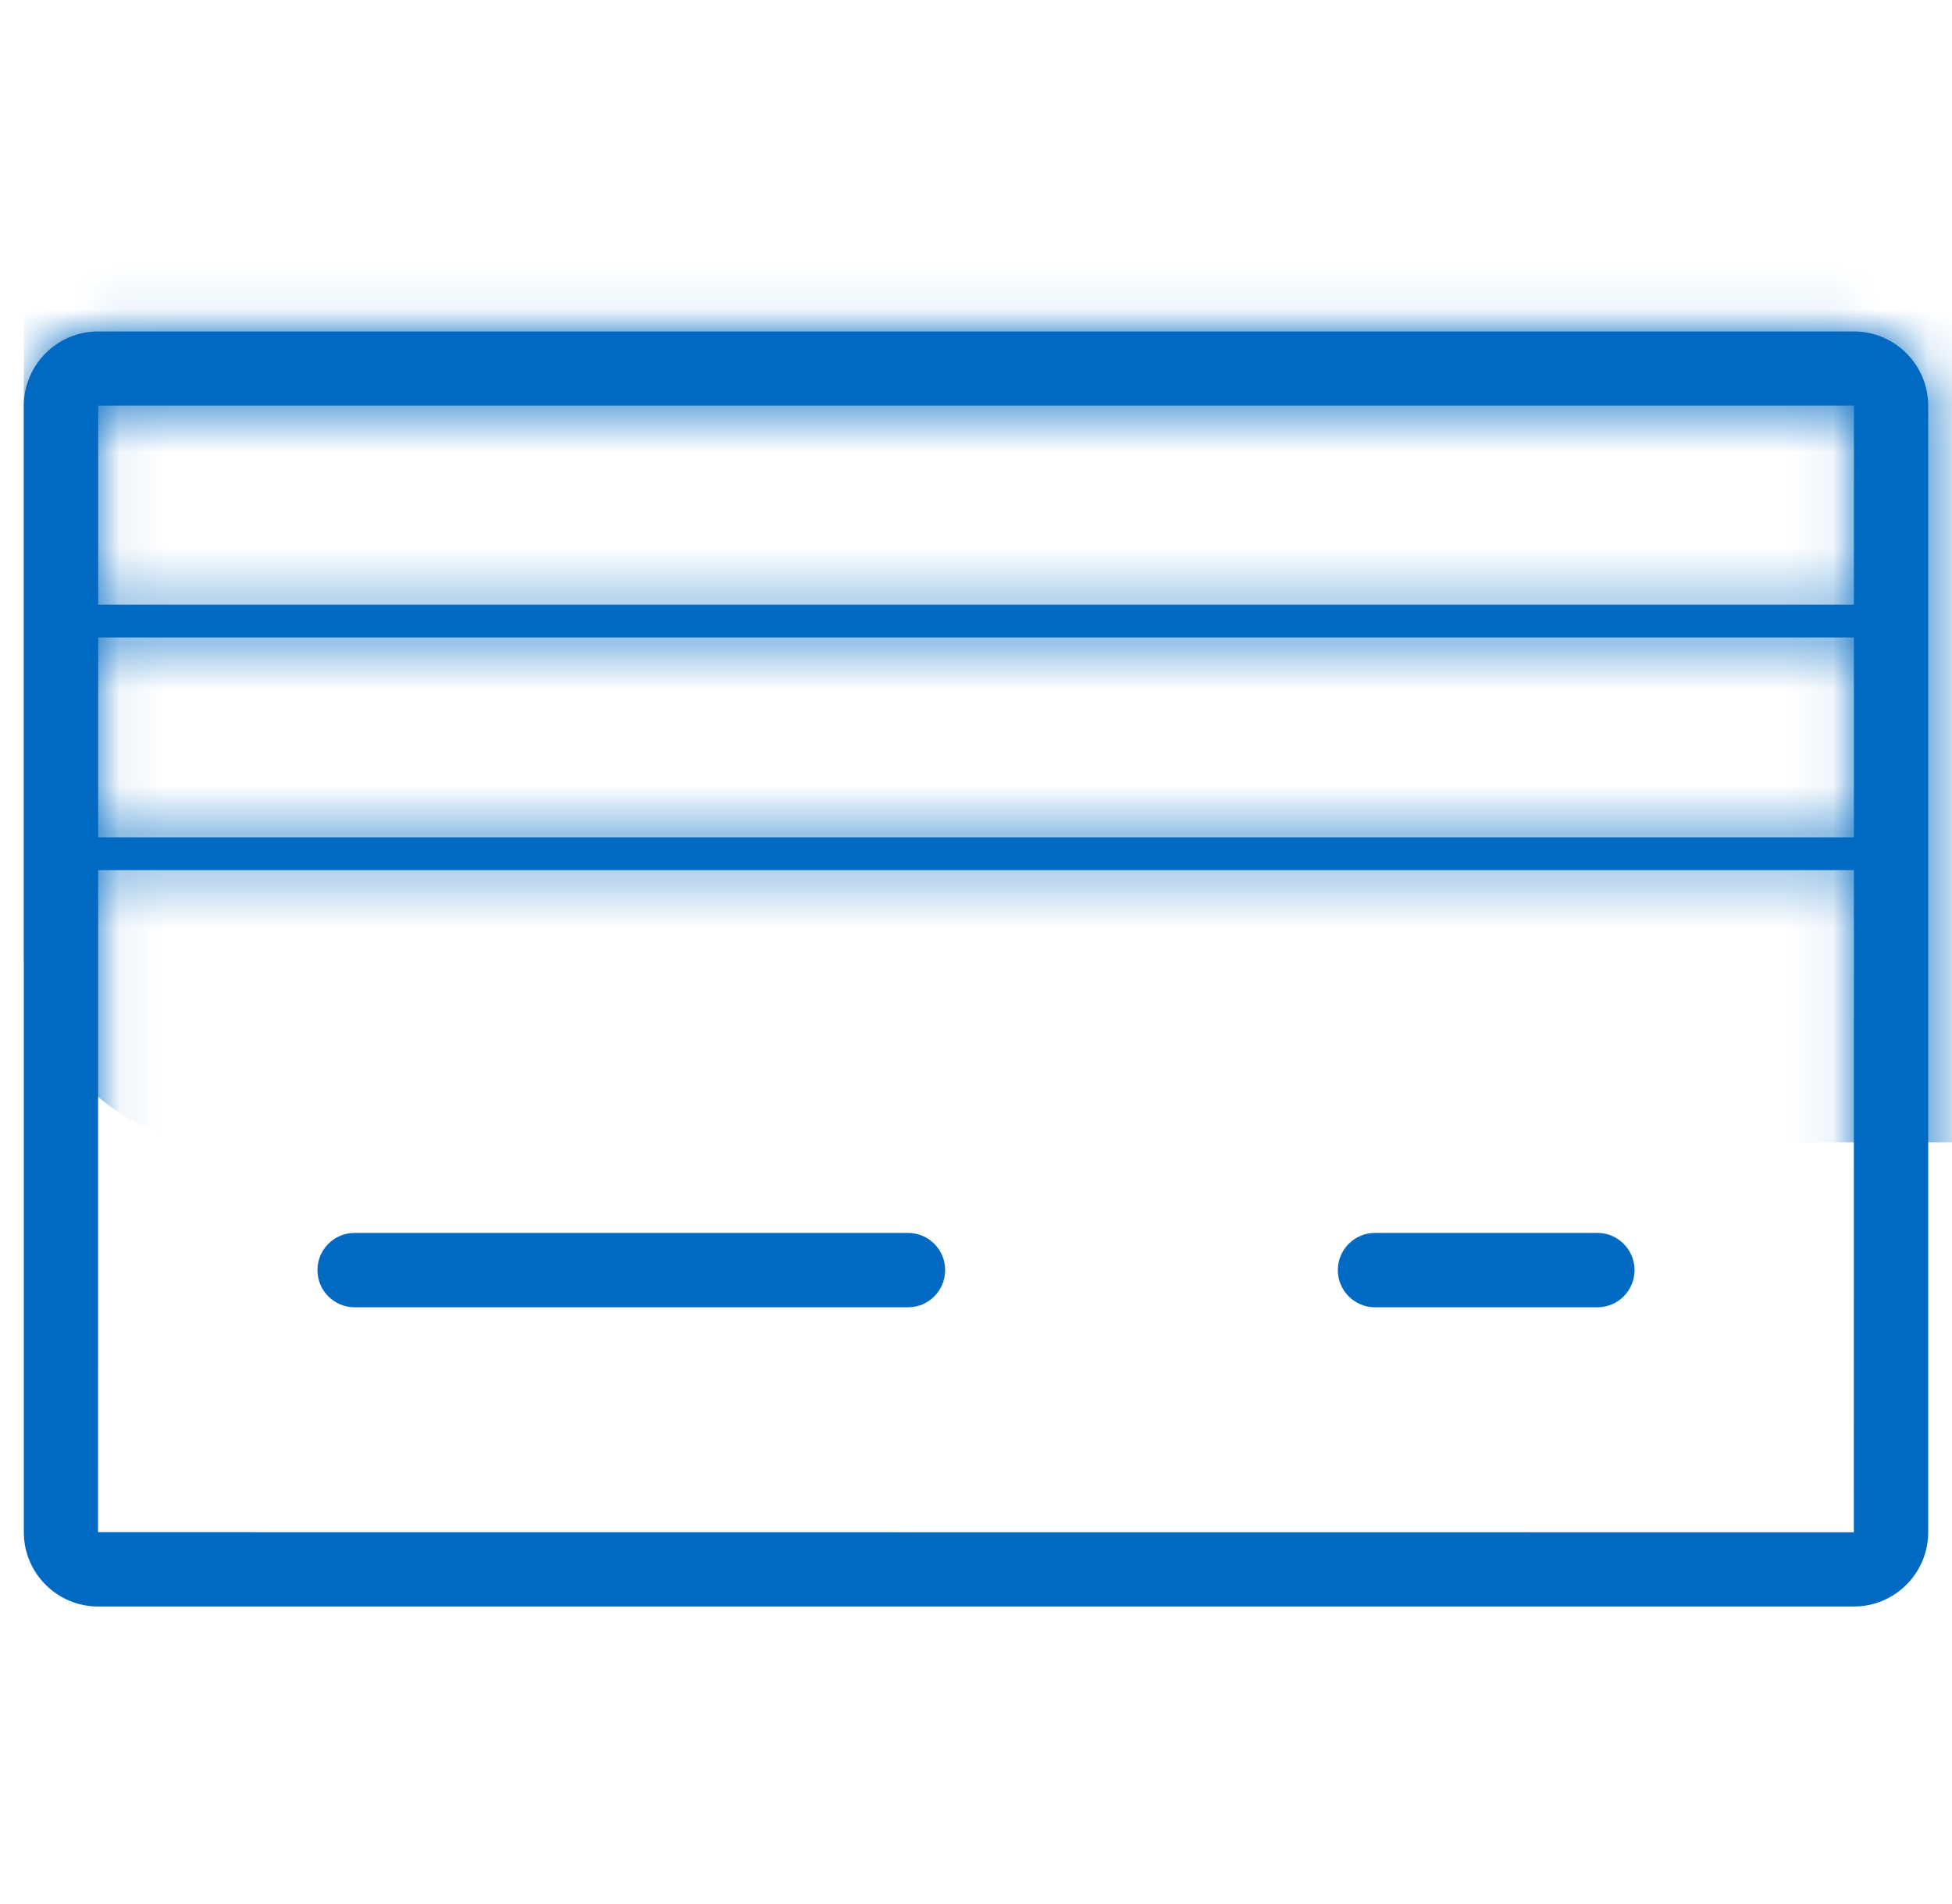
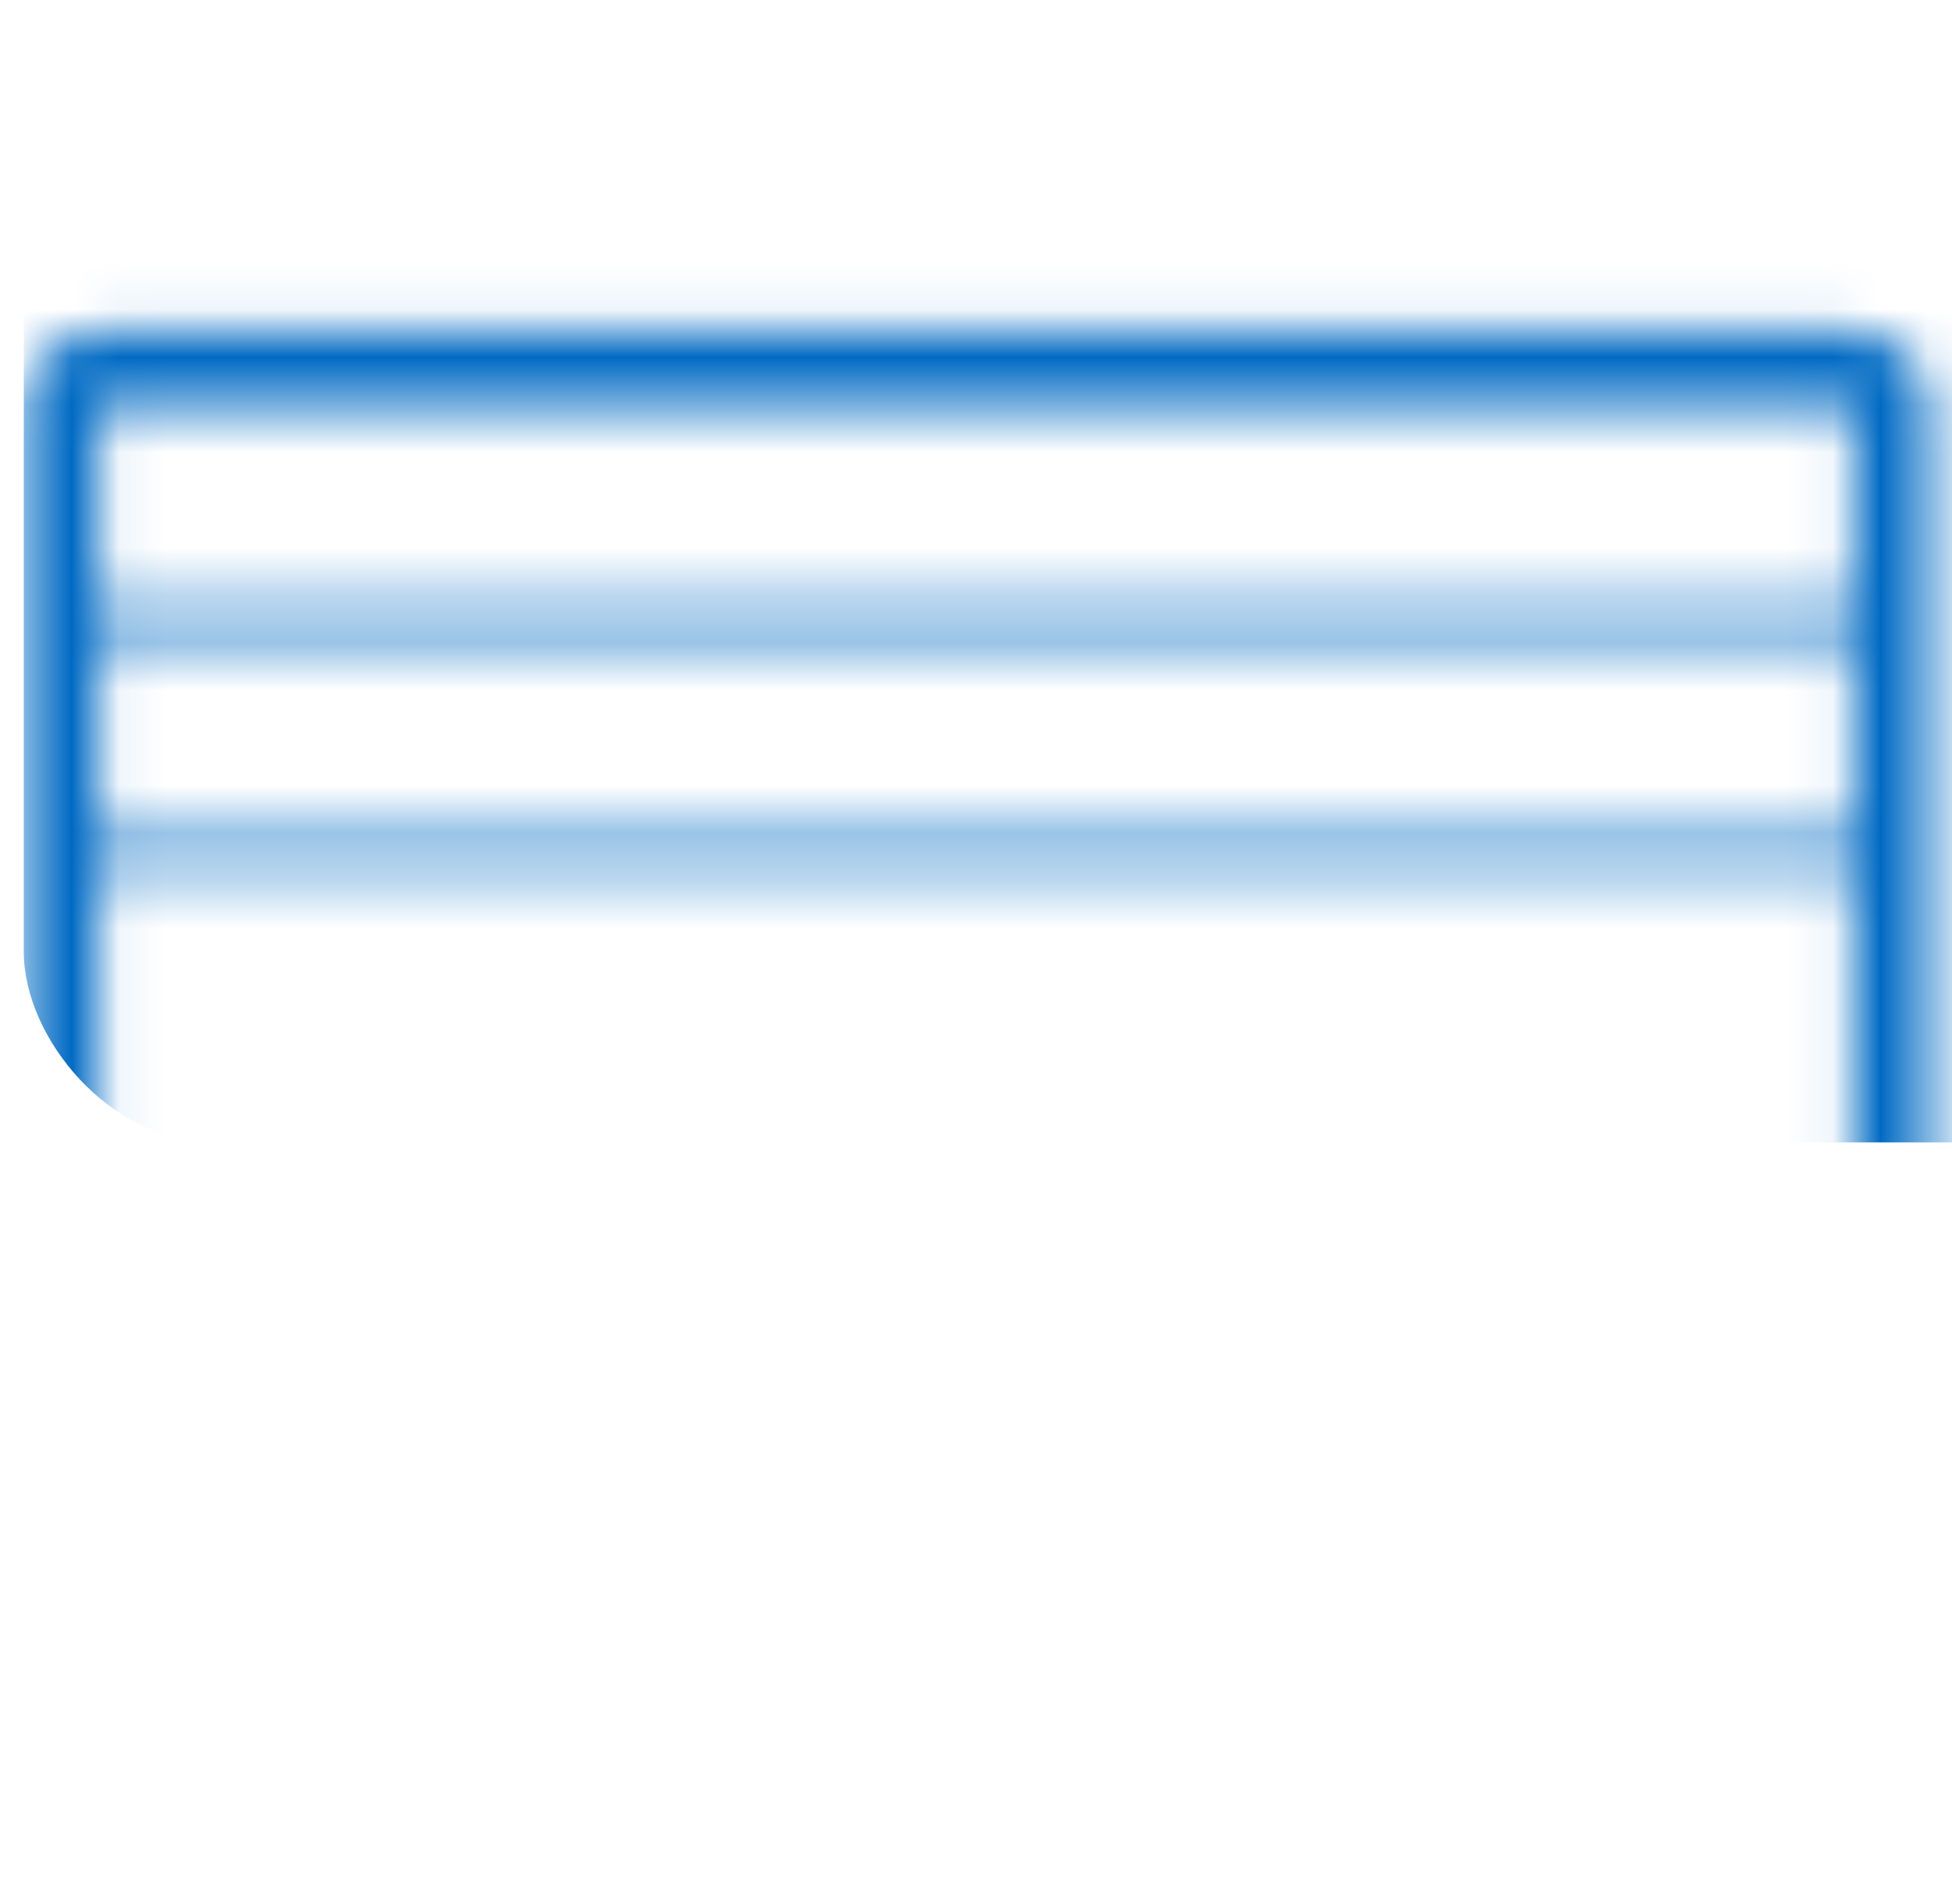
<svg xmlns="http://www.w3.org/2000/svg" width="41" height="40" viewBox="0 0 41 40" fill="none">
-   <path fill-rule="evenodd" clip-rule="evenodd" d="M38.938 6.963C39.8 6.963 40.5 7.663 40.5 8.526V32.188C40.5 33.05 39.8 33.75 38.938 33.75H2.062C1.2 33.75 0.5 33.05 0.5 32.188V8.526C0.5 7.663 1.2 6.963 2.062 6.963H38.938ZM38.938 8.522H2.062L2.062 12.704H38.94L38.941 8.526L38.938 8.522ZM38.938 32.191L2.059 32.188L2.061 18.279H38.94L38.938 32.191ZM2.062 13.392L2.061 17.591H38.94L38.94 13.392H2.062ZM6.668 26.683C6.668 26.251 7.017 25.901 7.449 25.901H19.071C19.503 25.901 19.852 26.251 19.852 26.683C19.852 27.114 19.503 27.464 19.071 27.464H7.449C7.017 27.464 6.668 27.114 6.668 26.683ZM28.881 25.901C28.45 25.901 28.1 26.251 28.1 26.683C28.1 27.114 28.45 27.464 28.881 27.464H33.551C33.982 27.464 34.332 27.114 34.332 26.683C34.332 26.251 33.982 25.901 33.551 25.901H28.881Z" fill="#006AC3" />
  <mask id="mask0_14_2487" style="mask-type:alpha" maskUnits="userSpaceOnUse" x="0" y="6" width="41" height="28">
    <path fill-rule="evenodd" clip-rule="evenodd" d="M38.938 6.963C39.8 6.963 40.5 7.663 40.5 8.526V32.188C40.5 33.05 39.8 33.75 38.938 33.75H2.062C1.2 33.75 0.5 33.05 0.5 32.188V8.526C0.5 7.663 1.2 6.963 2.062 6.963H38.938ZM38.938 8.522H2.062L2.062 12.704H38.94L38.941 8.526L38.938 8.522ZM38.938 32.191L2.059 32.188L2.061 18.279H38.94L38.938 32.191ZM2.062 13.392L2.061 17.591H38.94L38.94 13.392H2.062ZM6.668 26.683C6.668 26.251 7.017 25.901 7.449 25.901H19.071C19.503 25.901 19.852 26.251 19.852 26.683C19.852 27.114 19.503 27.464 19.071 27.464H7.449C7.017 27.464 6.668 27.114 6.668 26.683ZM28.881 25.901C28.45 25.901 28.1 26.251 28.1 26.683C28.1 27.114 28.45 27.464 28.881 27.464H33.551C33.982 27.464 34.332 27.114 34.332 26.683C34.332 26.251 33.982 25.901 33.551 25.901H28.881Z" fill="white" />
  </mask>
  <g mask="url(#mask0_14_2487)">
    <rect x="0.5" width="180" height="24" rx="4" fill="#006AC3" />
  </g>
</svg>